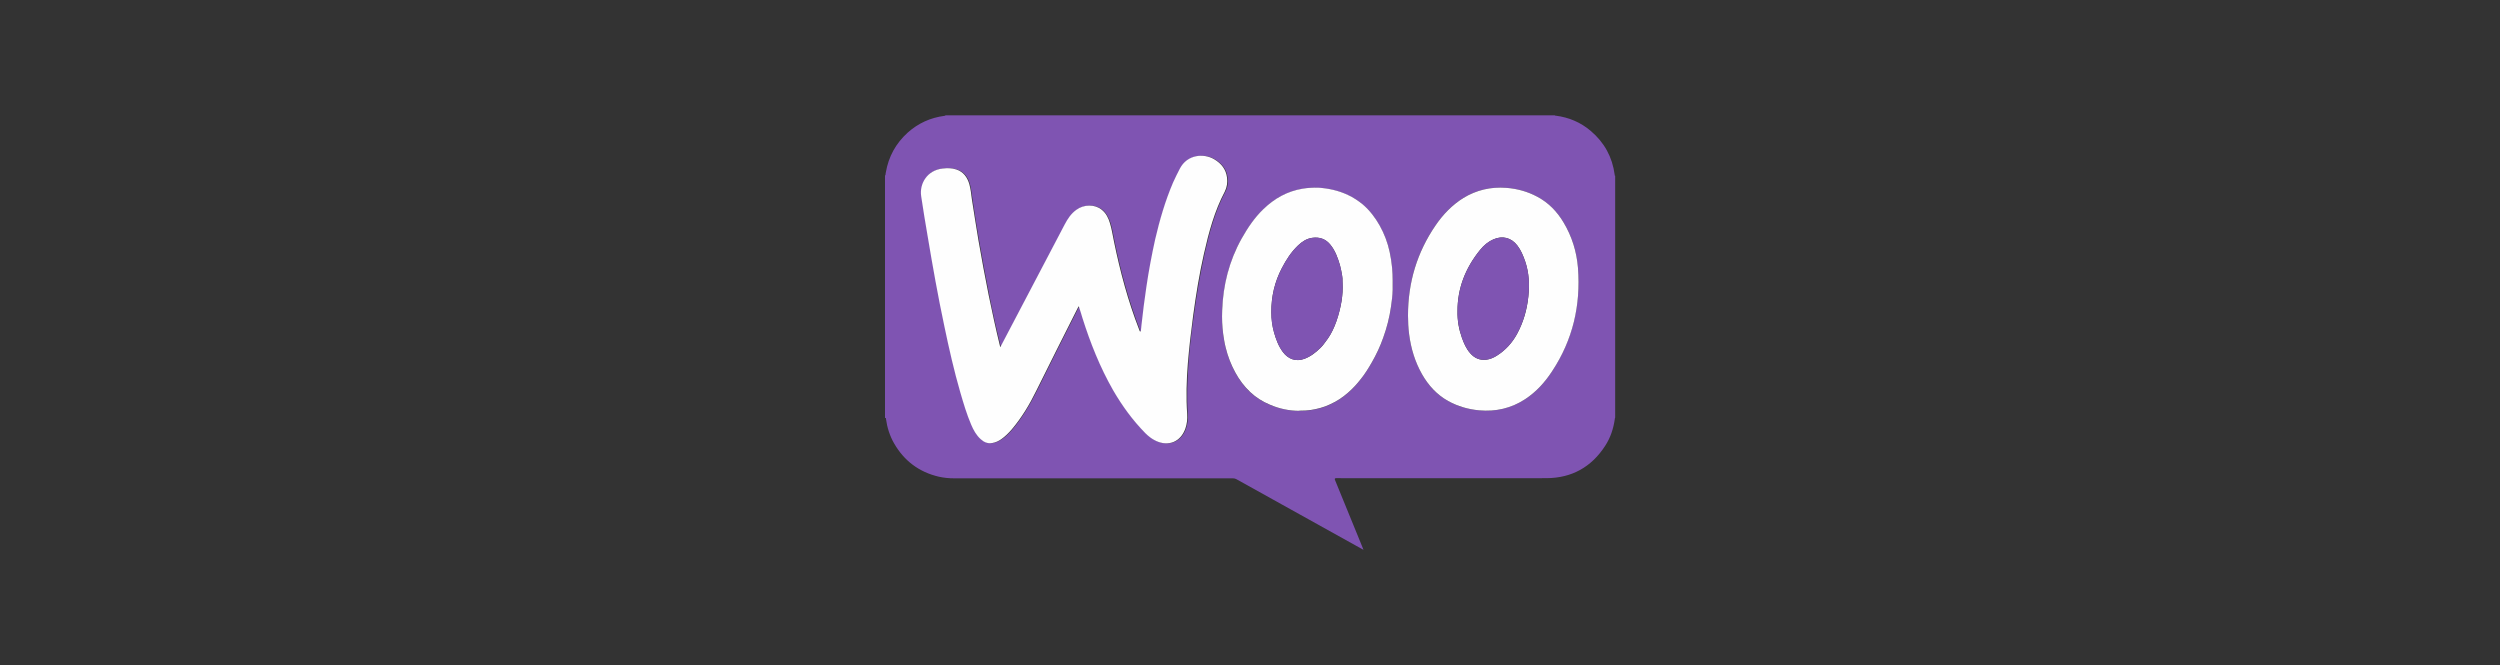
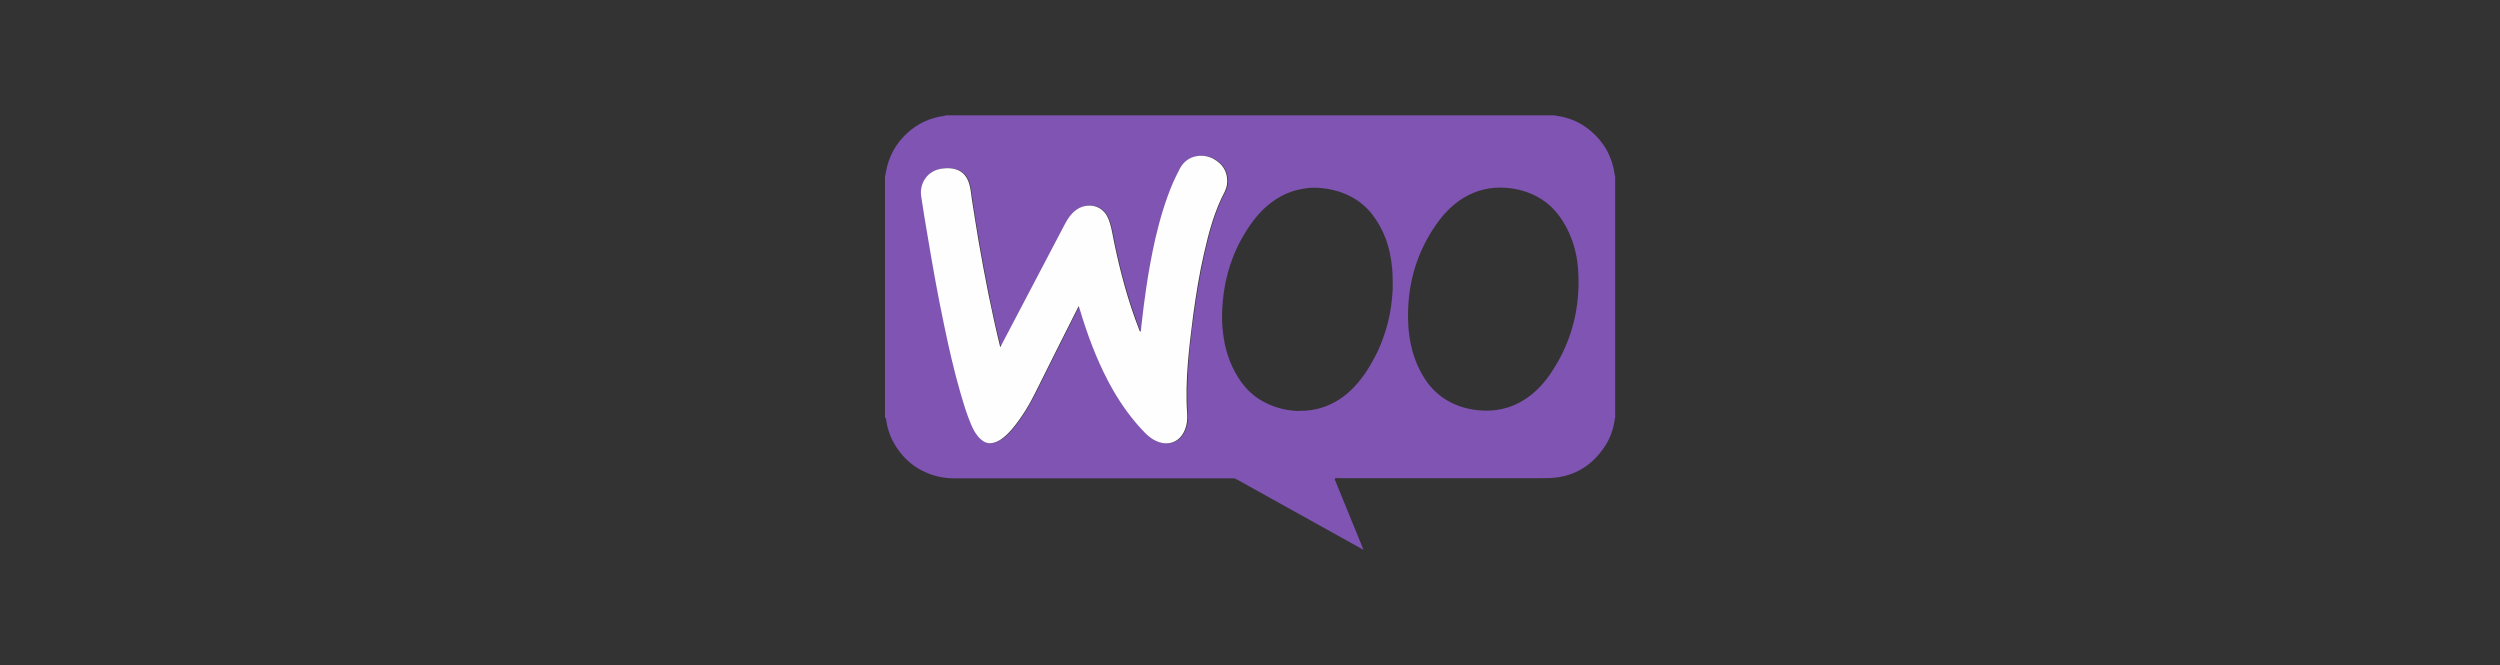
<svg xmlns="http://www.w3.org/2000/svg" id="uuid-8b385cb5-a0a3-4b22-b597-dc4e8d4da291" data-name="Capa_2" viewBox="0 0 150 39.91">
  <rect x="0" y="0" width="150" height="39.91" fill="#333333" stroke="none" />
  <defs>
    <style>      .uuid-414a8ea5-ba69-455f-a083-58034e8d24f7 {        fill: #7f54b2;      }      .uuid-64e5c7bb-bf50-493d-a5fa-96be5a8fa88b {        fill: none;      }      .uuid-59210de1-e01d-44ed-97cf-cb1d49914b0a {        fill: #fefefe;      }    </style>
  </defs>
  <g id="uuid-cfbfb4bb-4047-4391-862e-ca8d89adda1c" data-name="Capa_1">
    <g>
      <rect class="uuid-64e5c7bb-bf50-493d-a5fa-96be5a8fa88b" width="150" height="39.91" />
      <g>
        <path class="uuid-414a8ea5-ba69-455f-a083-58034e8d24f7" d="M53.1,25.07v-14.54s.03-.02.03-.03c0-.05.01-.1.02-.15.16-.95.6-1.75,1.32-2.4.63-.56,1.36-.89,2.2-1,.02,0,.05,0,.05-.03,12.19,0,24.37,0,36.56,0,0,0,0,0,0,0,0,0,0,0,0,0,.02.02.04.02.06.02.79.1,1.5.4,2.11.92.81.69,1.29,1.56,1.43,2.62,0,.02-.01.06.03.06v14.52s0,0,0,0c0,0,0,0,0,0-.02.02-.02.05-.02.07-.08.58-.26,1.13-.58,1.62-.82,1.27-2,1.93-3.51,1.94-4.21.01-8.42,0-12.63,0q-.12,0-.07.11c.54,1.31,1.07,2.63,1.61,3.94.03.08.06.15.1.25-.05-.03-.08-.04-.11-.06-2.5-1.39-5-2.78-7.5-4.17-.07-.04-.14-.06-.22-.06-5.57,0-11.15,0-16.72,0-.32,0-.63-.03-.94-.1-1.18-.28-2.07-.95-2.67-1.99-.26-.45-.42-.95-.49-1.47,0-.02.01-.06-.03-.06ZM68.45,19.88s-.01,0-.02,0c-.01-.03-.03-.07-.04-.1-.66-1.71-1.14-3.48-1.51-5.28-.08-.37-.13-.74-.24-1.1-.1-.31-.24-.6-.49-.81-.41-.34-1.07-.34-1.53,0-.32.23-.52.55-.7.88-1.27,2.42-2.54,4.84-3.81,7.26-.01.03-.03.06-.05.1-.01-.03-.02-.04-.02-.06-.25-1.01-.48-2.03-.68-3.06-.22-1.09-.42-2.18-.61-3.27-.14-.83-.28-1.66-.4-2.5-.05-.3-.07-.6-.15-.89-.12-.42-.35-.74-.78-.88-.27-.09-.54-.08-.81-.06-.96.09-1.41.91-1.3,1.66.12.81.25,1.61.39,2.41.3,1.8.63,3.6,1,5.39.28,1.34.58,2.67.96,3.98.19.65.38,1.31.65,1.93.14.33.31.64.58.88.2.17.42.26.69.22.2-.03.37-.12.54-.23.24-.16.44-.37.63-.59.59-.7,1.05-1.48,1.46-2.3.82-1.66,1.65-3.31,2.49-4.97.02-.04.04-.07.06-.11.03.02.03.05.03.07.06.2.12.41.19.61.47,1.51,1.05,2.98,1.85,4.36.54.94,1.16,1.81,1.93,2.57.19.19.39.35.63.46.76.36,1.49.06,1.77-.73.1-.29.13-.58.11-.88-.07-1.01-.03-2.02.04-3.03.07-.96.18-1.92.32-2.88.17-1.25.38-2.49.65-3.72.29-1.28.63-2.55,1.25-3.72.14-.26.17-.55.13-.84-.06-.5-.35-.84-.76-1.09-.62-.37-1.62-.3-2.07.56-.14.28-.29.56-.41.84-.48,1.1-.81,2.24-1.07,3.4-.22.95-.39,1.91-.53,2.87-.11.75-.21,1.51-.29,2.26-.01.13-.03.26-.04.39ZM84.48,18.93c0,.38.02.76.07,1.14.11.84.35,1.64.77,2.38.38.68.89,1.23,1.57,1.61.58.33,1.2.5,1.86.56.99.09,1.92-.12,2.76-.67.67-.43,1.19-1.02,1.62-1.68,1.23-1.88,1.72-3.96,1.55-6.19-.08-.98-.36-1.9-.87-2.74-.39-.65-.91-1.18-1.58-1.54-.58-.31-1.21-.48-1.86-.53-.92-.07-1.78.13-2.57.61-.67.41-1.2.97-1.65,1.62-1.13,1.63-1.67,3.45-1.67,5.43ZM77.96,24.65c.26,0,.47-.01.68-.04.4-.06.78-.16,1.14-.33.4-.18.76-.41,1.09-.7.29-.25.55-.53.78-.83.25-.32.46-.65.66-1,.27-.47.5-.96.68-1.47.22-.61.38-1.23.47-1.87.05-.34.08-.67.1-1.01,0-.19.01-.38,0-.57,0-.24-.01-.48-.03-.72-.03-.33-.08-.66-.15-.98-.12-.56-.32-1.09-.6-1.59-.27-.48-.59-.91-1.02-1.27-.27-.23-.56-.41-.88-.56-.57-.27-1.17-.4-1.79-.44-.31-.02-.62,0-.93.06-.92.15-1.69.59-2.36,1.23-.53.52-.94,1.12-1.3,1.76-.75,1.35-1.11,2.8-1.17,4.33-.02.46,0,.93.06,1.39.04.28.08.55.15.82.13.52.31,1.02.58,1.5.24.43.52.83.89,1.17.34.32.73.56,1.16.75.59.25,1.2.37,1.79.38Z" />
        <path class="uuid-59210de1-e01d-44ed-97cf-cb1d49914b0a" d="M68.45,19.88c.01-.13.03-.26.04-.39.08-.76.18-1.51.29-2.26.14-.96.32-1.92.53-2.87.27-1.16.6-2.3,1.07-3.4.13-.29.27-.57.41-.84.45-.87,1.45-.93,2.07-.56.42.25.7.6.76,1.09.04.29,0,.58-.13.84-.62,1.17-.96,2.44-1.25,3.72-.28,1.23-.48,2.47-.65,3.72-.13.96-.24,1.92-.32,2.88-.08,1.01-.11,2.02-.04,3.03.02.3-.01.6-.11.88-.28.79-1.01,1.09-1.77.73-.24-.11-.45-.28-.63-.46-.76-.77-1.39-1.64-1.93-2.57-.79-1.38-1.37-2.84-1.85-4.36-.06-.2-.12-.41-.19-.61,0-.02,0-.05-.03-.07-.02.04-.04.07-.06.11-.84,1.65-1.66,3.31-2.49,4.97-.4.82-.87,1.6-1.46,2.3-.19.22-.39.42-.63.59-.16.11-.34.2-.54.23-.27.05-.49-.04-.69-.22-.27-.24-.44-.55-.58-.88-.27-.63-.46-1.28-.65-1.93-.38-1.31-.68-2.64-.96-3.98-.38-1.79-.7-3.59-1-5.39-.14-.8-.27-1.61-.39-2.41-.11-.74.35-1.56,1.3-1.66.27-.03.55-.03.81.06.43.14.66.47.78.88.08.29.11.59.15.89.13.83.26,1.67.4,2.5.19,1.09.39,2.18.61,3.27.21,1.02.43,2.04.68,3.06,0,.01,0,.03.02.06.02-.04.04-.07.05-.1,1.27-2.42,2.54-4.84,3.81-7.26.18-.34.38-.65.7-.88.46-.34,1.12-.34,1.53,0,.26.21.4.5.49.81.11.36.16.73.24,1.1.37,1.8.84,3.56,1.51,5.28.01.03.03.07.04.1,0,0,.01,0,.02,0Z" />
-         <path class="uuid-59210de1-e01d-44ed-97cf-cb1d49914b0a" d="M84.48,18.93c0-1.98.54-3.79,1.67-5.43.44-.64.98-1.2,1.65-1.62.79-.48,1.65-.68,2.57-.61.66.05,1.28.22,1.86.53.68.36,1.19.89,1.58,1.54.51.85.79,1.76.87,2.74.17,2.24-.31,4.31-1.55,6.19-.43.66-.95,1.24-1.62,1.68-.84.55-1.77.76-2.76.67-.66-.06-1.28-.24-1.86-.56-.68-.38-1.19-.94-1.57-1.61-.42-.74-.66-1.54-.77-2.38-.05-.38-.07-.76-.07-1.14ZM87.45,18.68c-.01.56.08,1.07.26,1.57.12.34.26.67.5.94.26.3.58.44.98.39.22-.03.43-.12.62-.24.52-.33.92-.77,1.21-1.3.38-.7.6-1.45.68-2.24.08-.72.04-1.43-.19-2.12-.12-.34-.25-.67-.47-.95-.36-.47-.89-.61-1.43-.37-.32.14-.58.36-.8.63-.88,1.08-1.37,2.31-1.36,3.69Z" />
-         <path class="uuid-59210de1-e01d-44ed-97cf-cb1d49914b0a" d="M77.96,24.65c-.59,0-1.2-.12-1.79-.38-.43-.18-.82-.43-1.16-.75-.36-.34-.65-.73-.89-1.17-.26-.47-.45-.97-.58-1.5-.07-.27-.11-.55-.15-.82-.06-.46-.08-.93-.06-1.39.05-1.53.42-2.99,1.17-4.33.36-.64.77-1.25,1.3-1.76.66-.64,1.44-1.08,2.36-1.23.31-.05.62-.07.93-.06.62.04,1.22.17,1.79.44.32.15.61.34.88.56.42.36.75.79,1.02,1.27.28.5.48,1.03.6,1.59.07.32.12.65.15.98.02.24.03.48.03.72,0,.19,0,.38,0,.57-.01.34-.05.68-.1,1.01-.09.64-.25,1.26-.47,1.87-.18.51-.41,1-.68,1.47-.2.35-.41.69-.66,1-.23.3-.49.58-.78.83-.33.29-.69.52-1.09.7-.36.17-.75.27-1.14.33-.21.03-.42.04-.68.04ZM76.28,18.73c0,.41.05.81.16,1.21.12.42.27.83.54,1.19.31.41.77.59,1.28.4.38-.14.69-.38.97-.66.11-.1.2-.23.29-.35.23-.29.41-.61.55-.95.16-.39.28-.8.37-1.22.08-.37.12-.73.12-1.11,0-.13-.01-.25-.01-.38,0-.1,0-.21-.02-.31-.04-.21-.07-.42-.13-.63-.13-.44-.28-.87-.58-1.24-.29-.35-.65-.47-1.09-.41-.34.05-.61.23-.85.46-.41.39-.71.86-.97,1.36-.43.82-.64,1.71-.63,2.64Z" />
-         <path class="uuid-414a8ea5-ba69-455f-a083-58034e8d24f7" d="M87.45,18.68c0-1.38.48-2.61,1.36-3.69.22-.27.47-.49.8-.63.55-.23,1.07-.1,1.43.37.22.29.35.62.47.95.24.69.27,1.4.19,2.12-.09.79-.3,1.54-.68,2.24-.29.53-.69.98-1.21,1.3-.19.12-.39.21-.62.24-.4.05-.72-.09-.98-.39-.24-.28-.38-.6-.5-.94-.17-.5-.27-1.01-.26-1.57Z" />
-         <path class="uuid-414a8ea5-ba69-455f-a083-58034e8d24f7" d="M76.28,18.73c0-.93.2-1.81.63-2.64.26-.5.56-.97.97-1.36.24-.23.51-.41.85-.46.43-.06.8.05,1.09.41.3.37.45.8.58,1.24.06.21.09.42.13.63.02.1.02.21.02.31,0,.13.02.26.01.38,0,.37-.05.74-.12,1.11-.09.42-.2.83-.37,1.22-.14.34-.32.66-.55.95-.09.12-.18.24-.29.35-.29.27-.59.52-.97.66-.52.19-.97.01-1.28-.4-.27-.35-.42-.77-.54-1.19-.11-.39-.17-.8-.16-1.21Z" />
+         <path class="uuid-414a8ea5-ba69-455f-a083-58034e8d24f7" d="M76.28,18.73Z" />
      </g>
    </g>
  </g>
</svg>